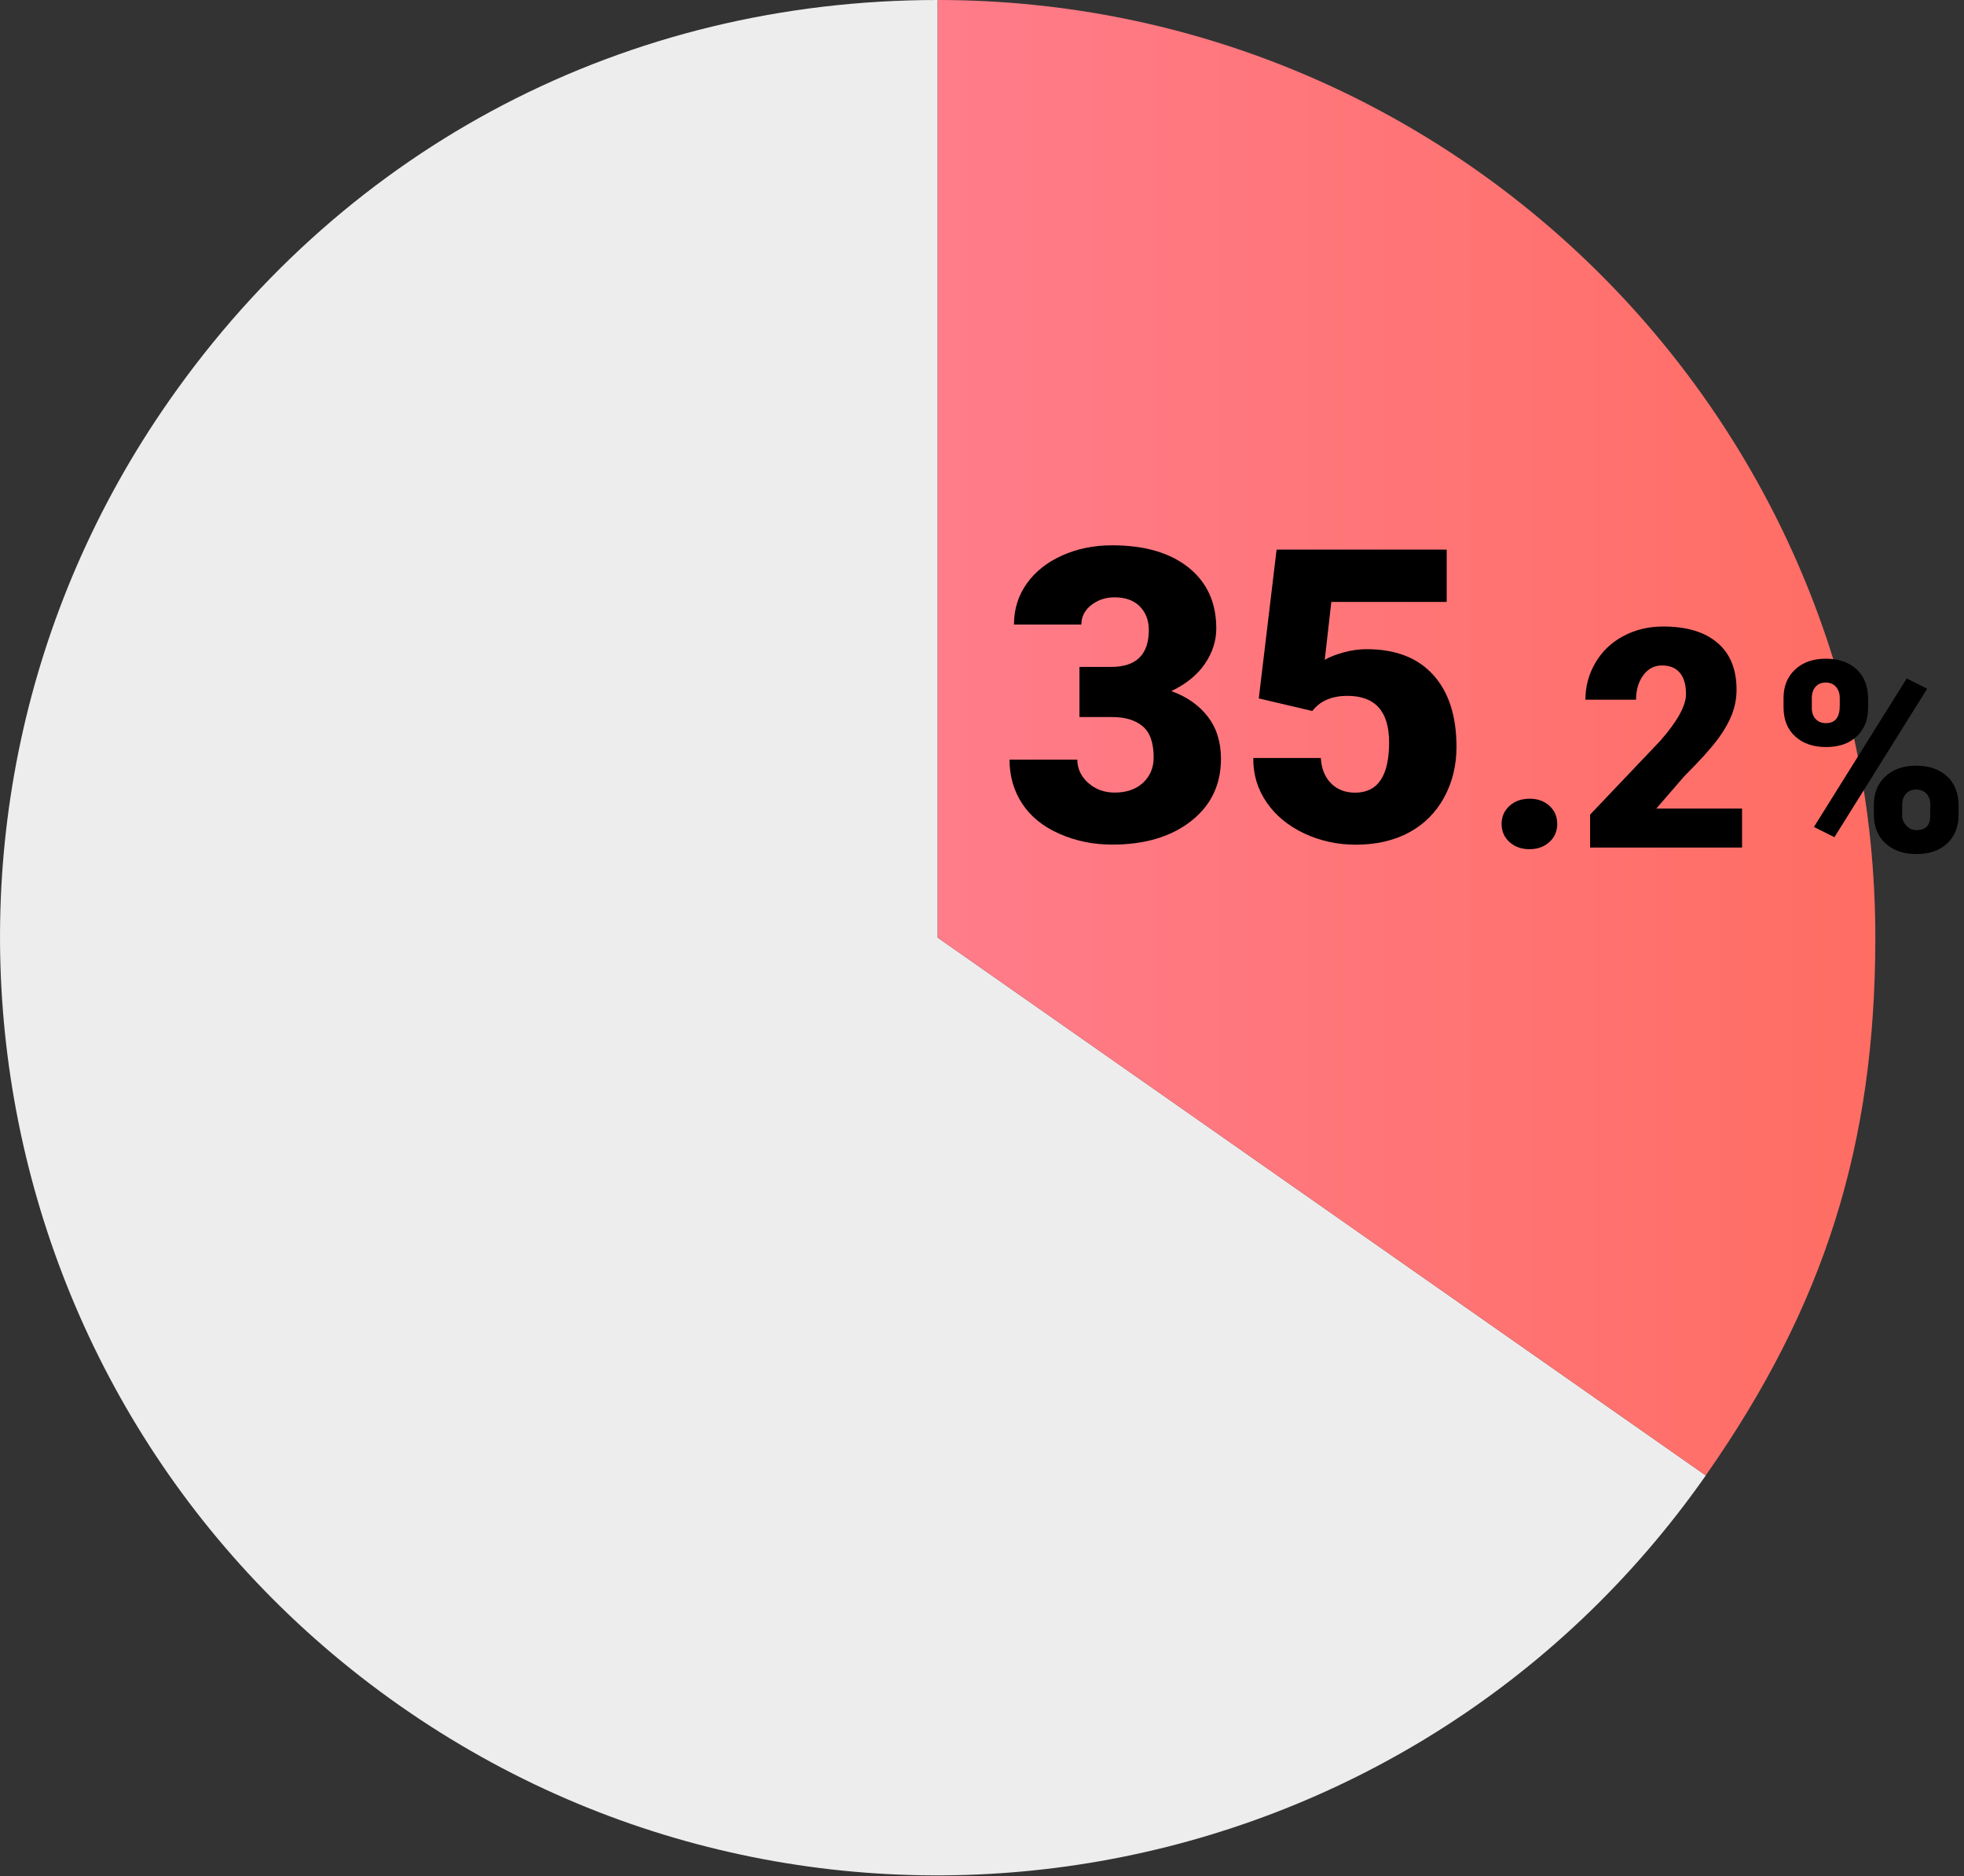
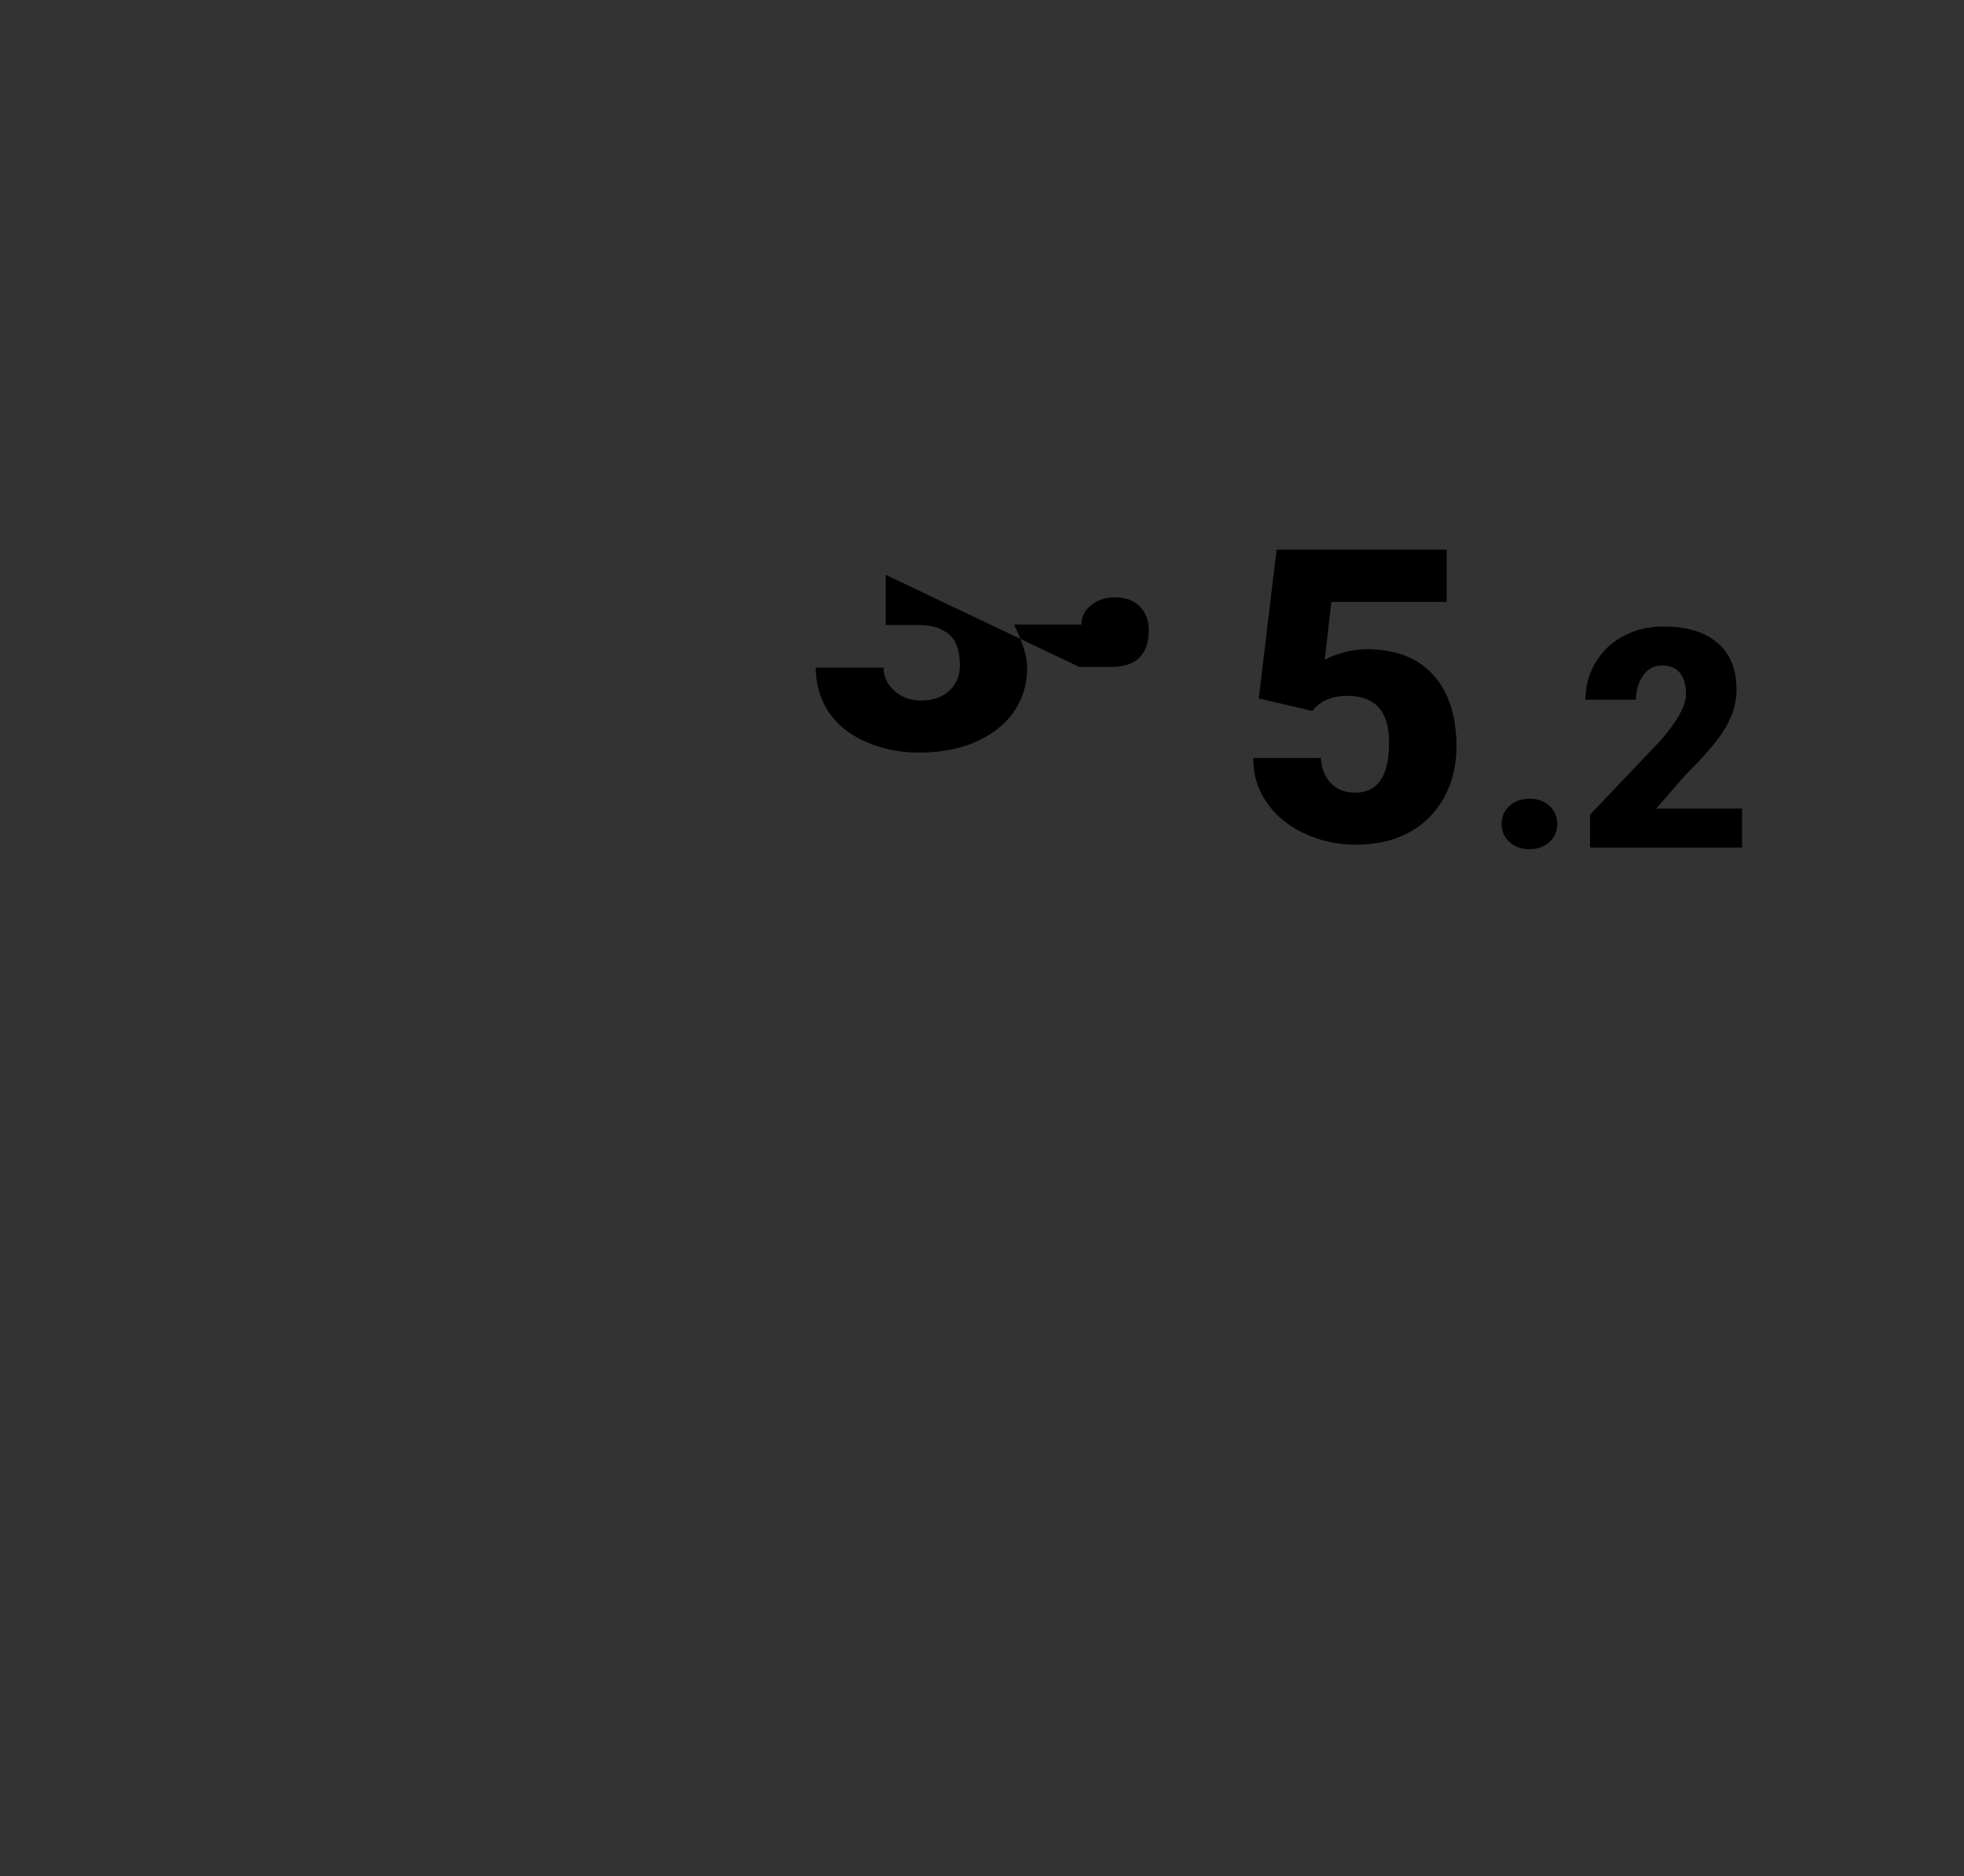
<svg xmlns="http://www.w3.org/2000/svg" id="_レイヤー_1" width="239" height="228.34" viewBox="0 0 239 228.34">
  <rect x="0" y="0" width="239" height="228.34" fill="#333333" stroke="none" />
  <defs>
    <style>.cls-1{fill:#ededed;}.cls-2{fill:url(#_名称未設定グラデーション_83);}</style>
    <linearGradient id="_名称未設定グラデーション_83" x1="114.11" y1="89.78" x2="228.22" y2="89.78" gradientUnits="userSpaceOnUse">
      <stop offset="0" stop-color="#ff7c8a" />
      <stop offset="1" stop-color="#ff6d63" />
    </linearGradient>
  </defs>
-   <path class="cls-1" d="M114.11,114.1l93.47,65.45c-36.15,51.62-107.29,64.17-158.92,28.02C-2.95,171.43-15.5,100.28,20.65,48.66,42.33,17.68,76.3,0,114.11,0v114.1Z" />
-   <path class="cls-2" d="M114.11,114.1V0c63.02,0,114.1,51.09,114.1,114.1,0,25.21-6.18,44.8-20.64,65.45l-93.47-65.45Z" />
-   <path d="M131.33,81.16h3.87c3.07,0,4.6-1.5,4.6-4.5,0-1.17-.37-2.12-1.09-2.86-.73-.74-1.76-1.11-3.09-1.11-1.09,0-2.03.32-2.83.95-.8.63-1.2,1.42-1.2,2.36h-8.2c0-1.86.52-3.53,1.56-4.99,1.04-1.46,2.48-2.6,4.32-3.42,1.84-.82,3.86-1.23,6.07-1.23,3.94,0,7.04.9,9.29,2.7,2.25,1.8,3.38,4.27,3.38,7.42,0,1.52-.47,2.96-1.4,4.32-.93,1.35-2.29,2.45-4.07,3.3,1.88.68,3.36,1.71,4.43,3.1s1.61,3.1,1.61,5.14c0,3.16-1.22,5.69-3.65,7.59-2.43,1.9-5.63,2.85-9.58,2.85-2.32,0-4.47-.44-6.46-1.33-1.99-.88-3.49-2.11-4.51-3.67-1.02-1.56-1.53-3.34-1.53-5.34h8.25c0,1.09.44,2.03,1.31,2.82.88.79,1.95,1.19,3.24,1.19,1.44,0,2.59-.4,3.45-1.2.86-.8,1.29-1.83,1.29-3.08,0-1.78-.45-3.05-1.34-3.79-.89-.75-2.12-1.12-3.7-1.12h-3.99v-6.11Z" />
+   <path d="M131.33,81.16h3.87c3.07,0,4.6-1.5,4.6-4.5,0-1.17-.37-2.12-1.09-2.86-.73-.74-1.76-1.11-3.09-1.11-1.09,0-2.03.32-2.83.95-.8.63-1.2,1.42-1.2,2.36h-8.2s1.61,3.1,1.61,5.14c0,3.16-1.22,5.69-3.65,7.59-2.43,1.9-5.63,2.85-9.58,2.85-2.32,0-4.47-.44-6.46-1.33-1.99-.88-3.49-2.11-4.51-3.67-1.02-1.56-1.53-3.34-1.53-5.34h8.25c0,1.09.44,2.03,1.31,2.82.88.79,1.95,1.19,3.24,1.19,1.44,0,2.59-.4,3.45-1.2.86-.8,1.29-1.83,1.29-3.08,0-1.78-.45-3.05-1.34-3.79-.89-.75-2.12-1.12-3.7-1.12h-3.99v-6.11Z" />
  <path d="M153.18,85l2.17-18.12h20.7v6.37h-14.04l-.8,7.04c.58-.34,1.35-.64,2.3-.9s1.88-.39,2.79-.39c3.52,0,6.22,1.04,8.11,3.13,1.89,2.08,2.83,5.01,2.83,8.77,0,2.27-.51,4.33-1.52,6.17-1.01,1.84-2.44,3.26-4.27,4.24-1.83.99-4,1.48-6.49,1.48-2.22,0-4.31-.46-6.25-1.37-1.95-.92-3.47-2.17-4.57-3.77-1.1-1.6-1.65-3.4-1.63-5.41h8.22c.08,1.29.49,2.32,1.24,3.08.75.76,1.73,1.14,2.94,1.14,2.76,0,4.13-2.04,4.13-6.12,0-3.77-1.69-5.66-5.06-5.66-1.91,0-3.34.61-4.28,1.84l-6.52-1.53Z" />
  <path d="M186.12,97.19c.97,0,1.78.29,2.42.86.64.58.96,1.31.96,2.21s-.32,1.64-.96,2.21c-.64.58-1.45.87-2.42.87s-1.79-.29-2.43-.87-.96-1.32-.96-2.2.32-1.62.96-2.2,1.45-.87,2.43-.87Z" />
  <path d="M212,103.14h-18.5v-4.01l8.52-8.96c2.1-2.39,3.15-4.29,3.15-5.7,0-1.14-.25-2.01-.75-2.6-.5-.59-1.22-.89-2.17-.89s-1.69.4-2.28,1.19c-.58.8-.88,1.79-.88,2.98h-6.16c0-1.63.41-3.13,1.22-4.51.81-1.38,1.94-2.46,3.39-3.23,1.45-.78,3.06-1.17,4.84-1.17,2.87,0,5.07.66,6.62,1.99,1.55,1.32,2.32,3.22,2.32,5.7,0,1.04-.19,2.06-.58,3.05-.39.99-.99,2.03-1.81,3.11-.82,1.09-2.14,2.54-3.96,4.36l-3.42,3.95h10.44v4.73Z" />
-   <path d="M217.04,84.94c0-1.43.47-2.58,1.4-3.46.93-.88,2.18-1.32,3.75-1.32s2.84.44,3.76,1.31c.92.87,1.38,2.06,1.38,3.55v1.14c0,1.43-.46,2.58-1.38,3.45-.92.87-2.17,1.3-3.73,1.3s-2.81-.43-3.76-1.29c-.95-.86-1.42-2.05-1.42-3.55v-1.13ZM220.48,86.16c0,.55.15.99.46,1.33.31.34.73.51,1.27.51,1.11,0,1.67-.7,1.67-2.11v-.95c0-.55-.15-1-.45-1.35-.3-.35-.71-.53-1.25-.53s-.93.17-1.24.51c-.31.34-.46.81-.46,1.4v1.18ZM223.23,101.88l-2.49-1.25,11.29-18.07,2.49,1.25-11.29,18.07ZM228.03,97.94c0-1.44.47-2.59,1.41-3.46.94-.87,2.18-1.3,3.74-1.3s2.83.43,3.76,1.29c.93.86,1.4,2.05,1.4,3.59v1.11c0,1.44-.46,2.59-1.38,3.46-.92.87-2.17,1.3-3.75,1.3s-2.81-.43-3.76-1.29c-.95-.86-1.42-2.05-1.42-3.55v-1.14ZM231.46,99.16c0,.49.17.93.51,1.3.34.37.75.56,1.24.56,1.03,0,1.58-.48,1.67-1.45l.02-1.63c0-.56-.15-1.01-.46-1.35-.31-.34-.73-.51-1.25-.51s-.92.16-1.22.48c-.31.32-.47.75-.49,1.3v1.29Z" />
</svg>